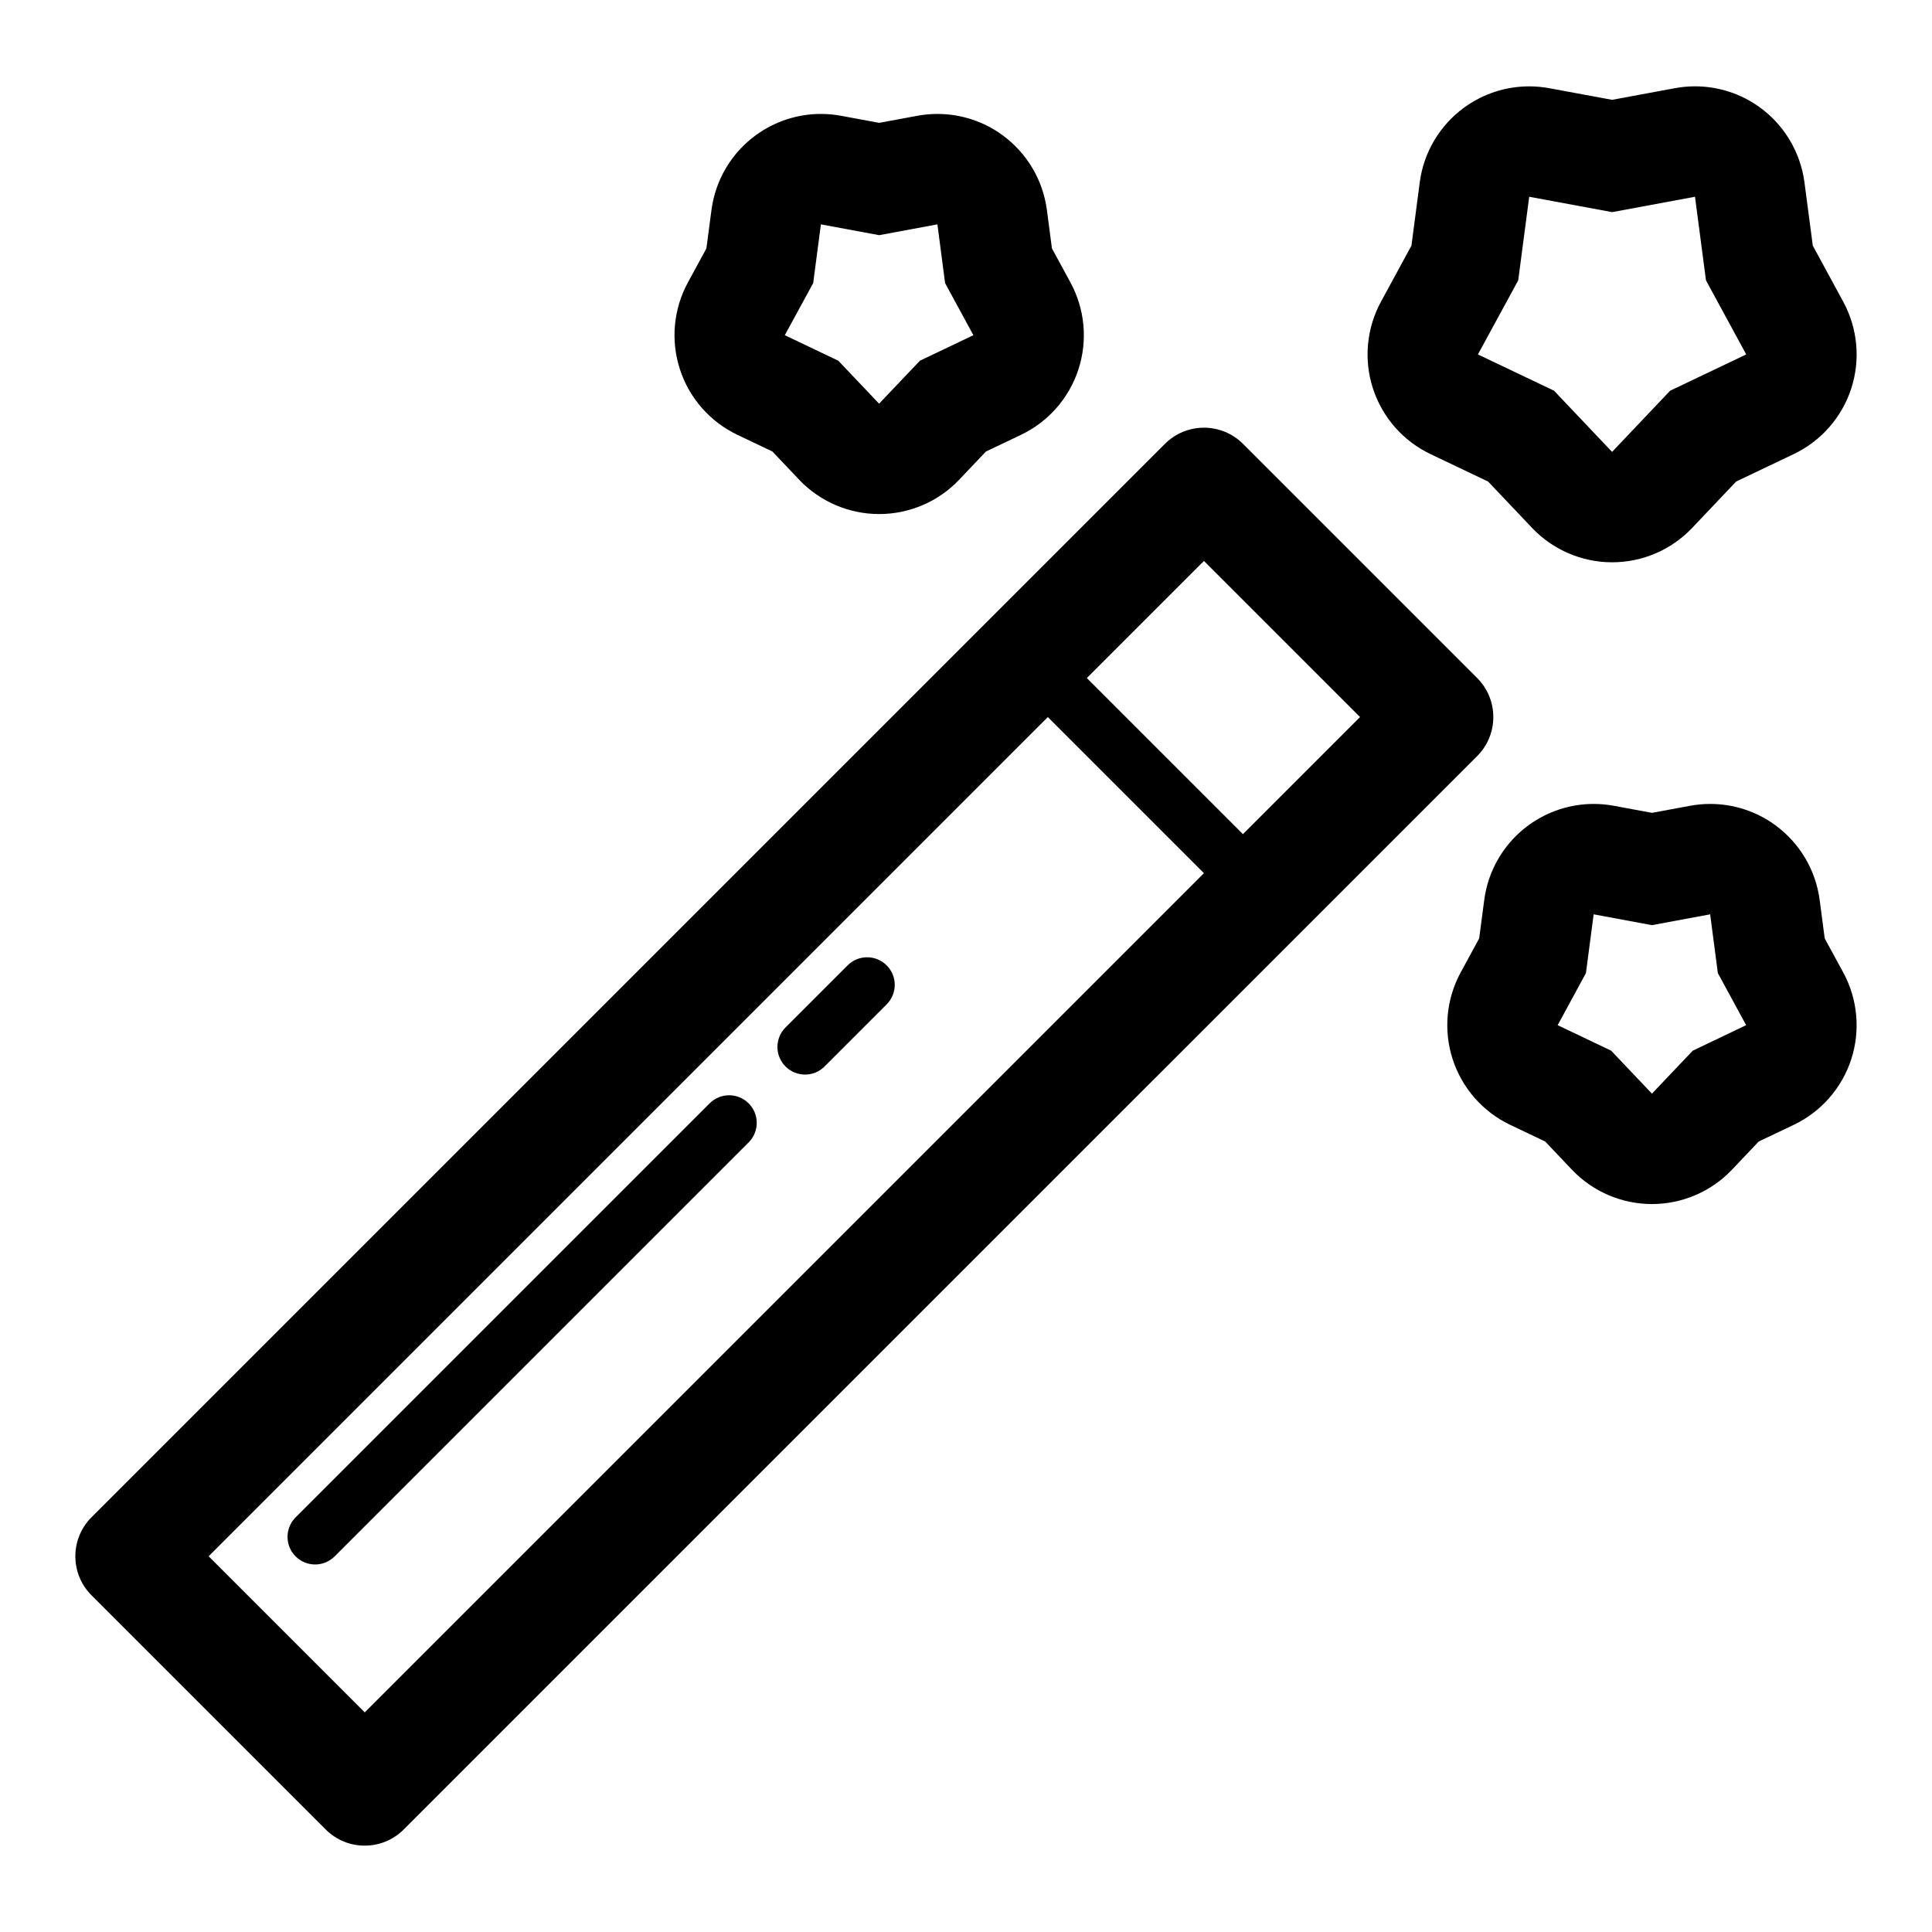
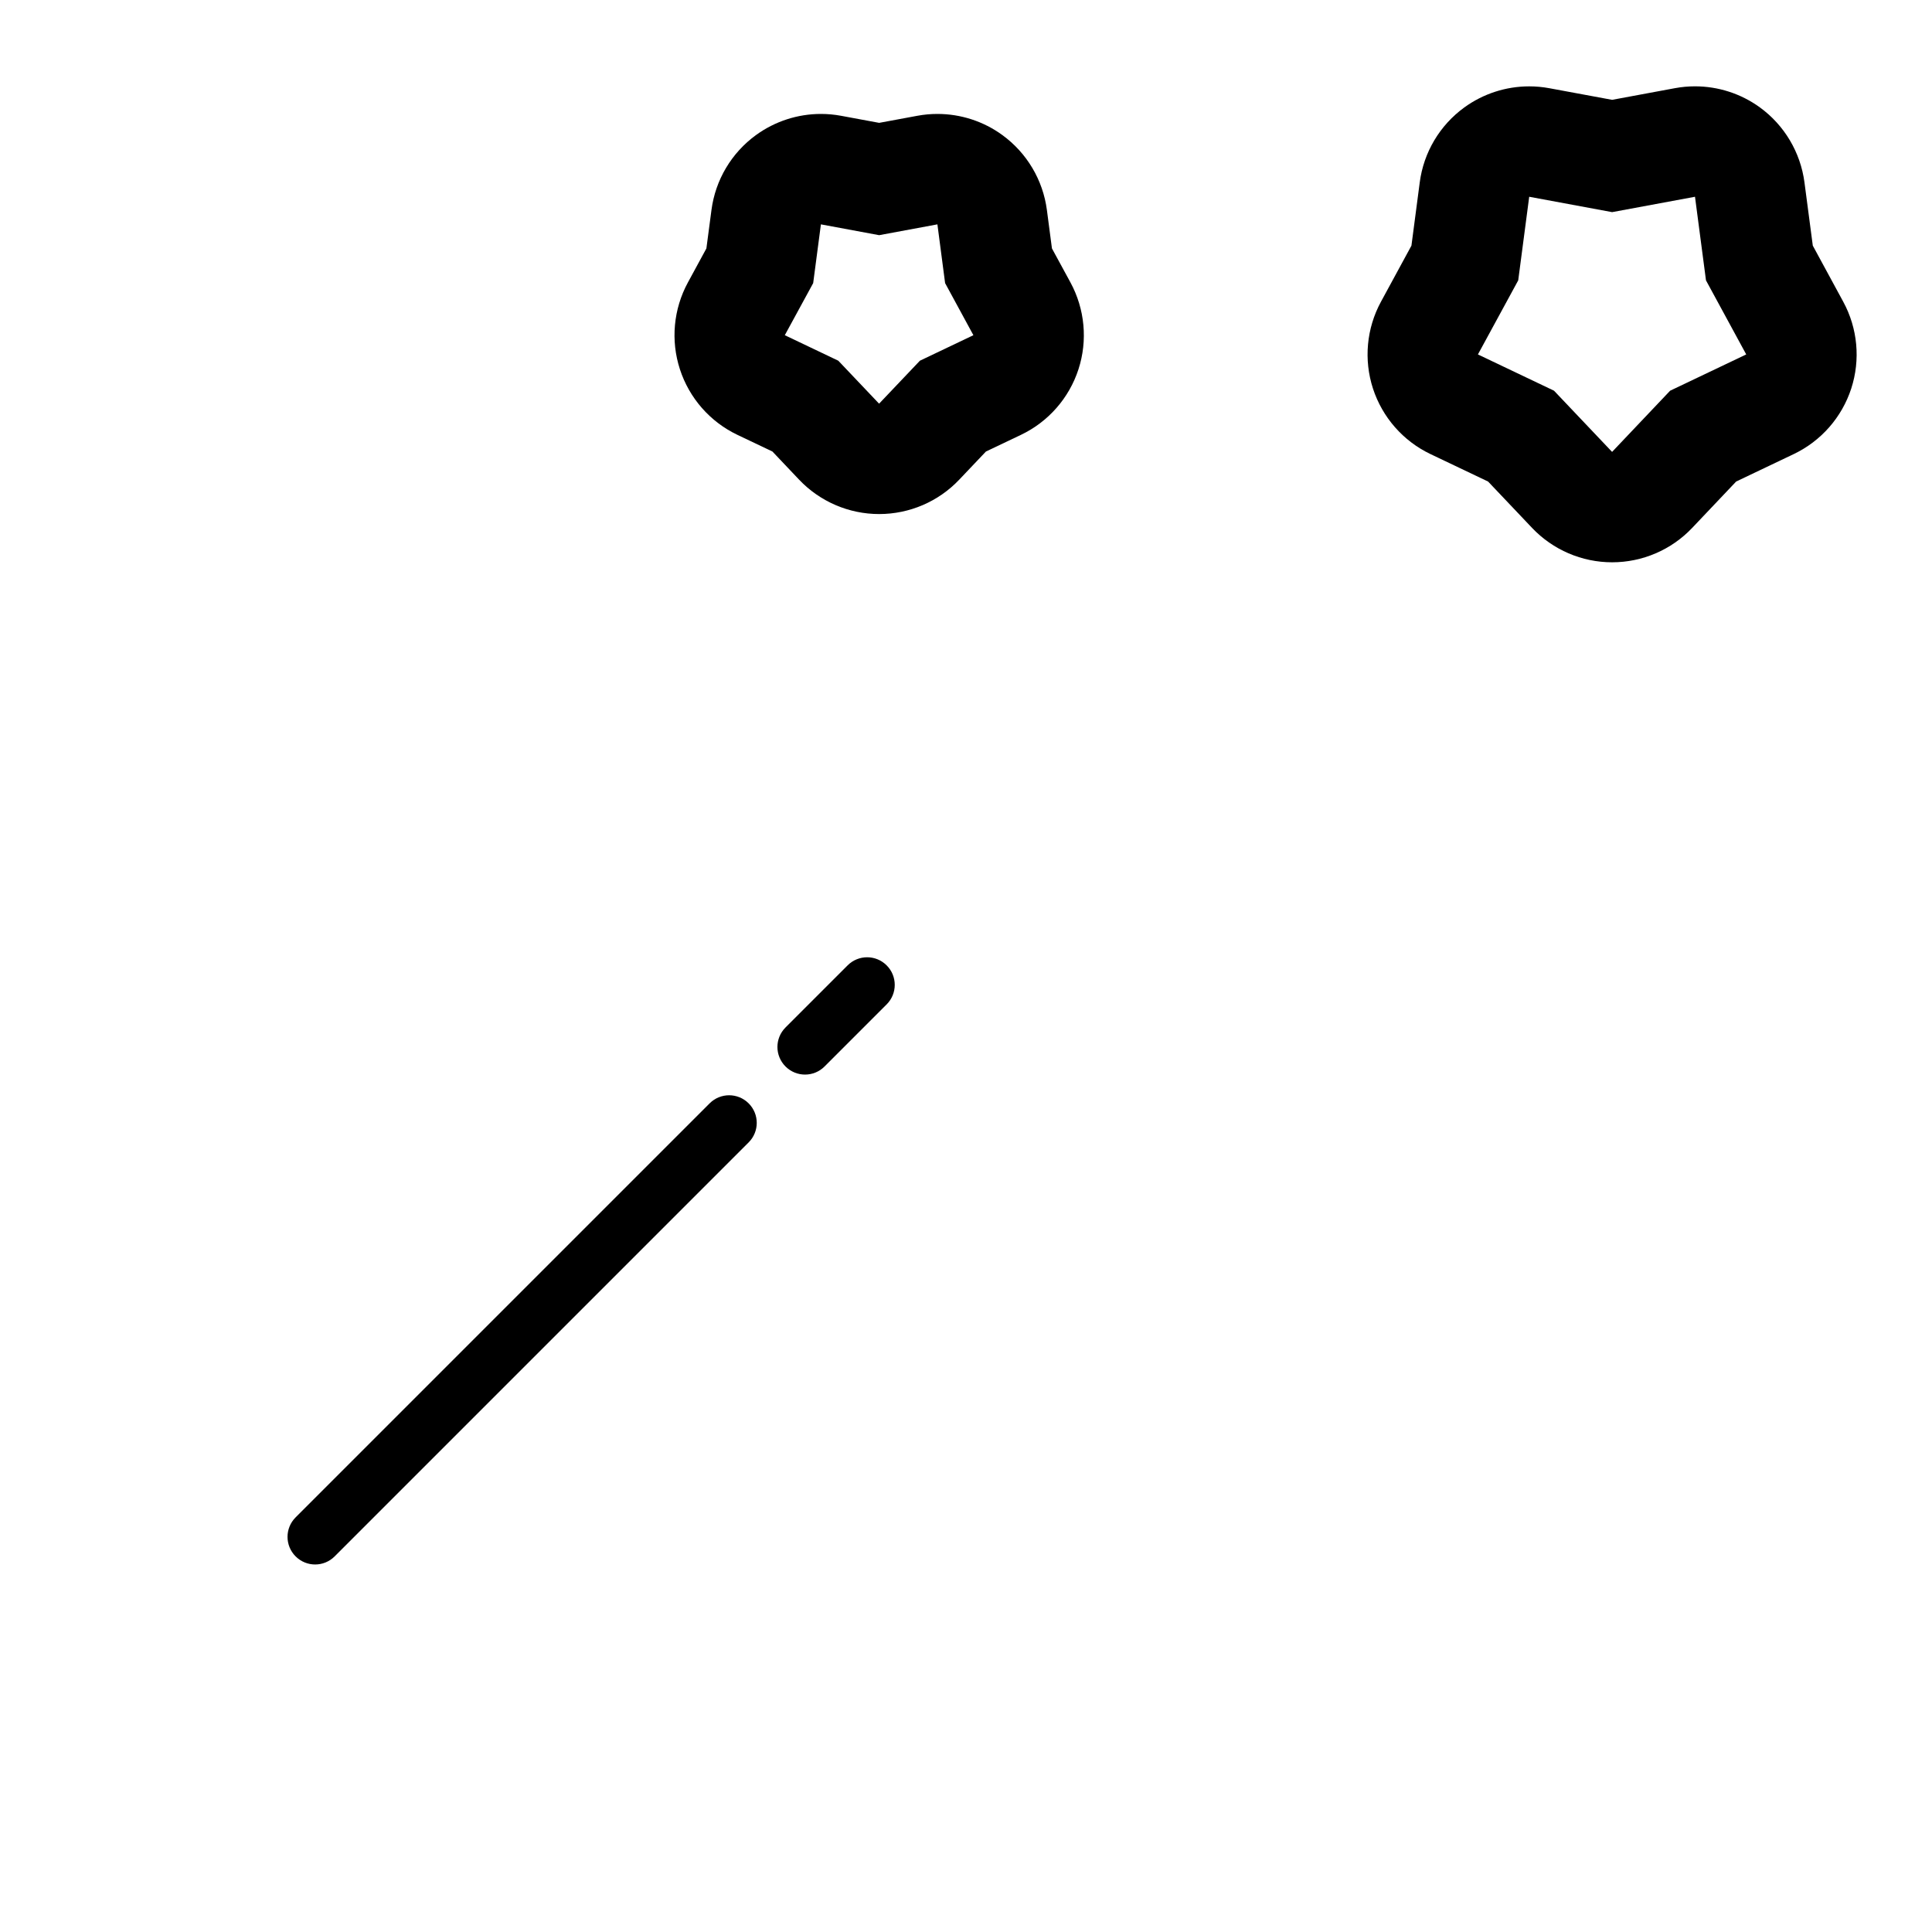
<svg xmlns="http://www.w3.org/2000/svg" fill="#000000" version="1.1" id="Layer_1" width="800px" height="800px" viewBox="0 0 70 70" enable-background="new 0 0 70 70" xml:space="preserve">
  <g>
-     <path d="M53.52,24.566l-8.484-8.484c-0.781-0.781-2.047-0.781-2.828,0L3.316,54.973c-0.781,0.781-0.781,2.047,0,2.828l8.484,8.484   c0.391,0.391,0.902,0.586,1.414,0.586s1.023-0.195,1.414-0.586L53.52,27.395C54.301,26.613,54.301,25.348,53.52,24.566z    M13.215,62.043l-5.656-5.656l30.406-30.406l5.656,5.656L13.215,62.043z M45.034,30.223l-5.656-5.656l4.243-4.243l5.656,5.656   L45.034,30.223z" />
    <path d="M51.828,16.452l2.088,0.995l1.593,1.679c0.755,0.796,1.805,1.247,2.901,1.247h0.001c1.097,0,2.146-0.451,2.901-1.247   l1.592-1.679l2.087-0.995c0.99-0.472,1.743-1.331,2.083-2.374c0.339-1.044,0.234-2.182-0.29-3.146L65.681,8.9l-0.302-2.293   c-0.144-1.088-0.727-2.069-1.614-2.715c-0.688-0.5-1.513-0.764-2.352-0.764c-0.243,0-0.486,0.022-0.729,0.067L58.41,3.617   l-2.275-0.421c-0.242-0.045-0.485-0.067-0.729-0.067c-0.839,0-1.663,0.264-2.352,0.764c-0.888,0.646-1.472,1.627-1.614,2.715   L51.139,8.9l-1.104,2.032c-0.524,0.964-0.629,2.102-0.29,3.146C50.085,15.121,50.838,15.98,51.828,16.452z M55.008,10.158   l0.398-3.029l3.004,0.557l3.003-0.557l0.398,3.029l1.458,2.684l-2.757,1.314l-2.103,2.217l-2.104-2.217l-2.757-1.314L55.008,10.158   z" />
    <path d="M26.717,15.755l1.269,0.604l0.967,1.02c0.755,0.795,1.804,1.246,2.9,1.246c0.001,0,0.001,0,0.001,0   c1.097,0,2.146-0.45,2.9-1.245l0.968-1.02l1.27-0.605c0.99-0.472,1.744-1.331,2.083-2.375s0.233-2.181-0.29-3.146l-0.671-1.233   l-0.183-1.393c-0.143-1.088-0.727-2.069-1.614-2.715c-0.688-0.501-1.513-0.765-2.352-0.765c-0.243,0-0.487,0.022-0.729,0.067   l-1.382,0.256l-1.381-0.256c-0.242-0.045-0.486-0.067-0.729-0.067c-0.838,0-1.662,0.264-2.351,0.764   c-0.888,0.645-1.472,1.626-1.615,2.714l-0.184,1.395l-0.671,1.235c-0.523,0.964-0.628,2.101-0.288,3.145   C24.974,14.425,25.727,15.283,26.717,15.755z M29.463,10.258l0.28-2.129l2.11,0.392l2.111-0.392l0.279,2.129l1.025,1.887   l-1.938,0.924l-1.479,1.557l-1.478-1.557l-1.938-0.924L29.463,10.258z" />
-     <path d="M66.113,34.001l-0.183-1.393c-0.143-1.088-0.727-2.069-1.614-2.715c-0.688-0.501-1.513-0.765-2.352-0.765   c-0.243,0-0.487,0.022-0.729,0.067l-1.382,0.256l-1.381-0.256c-0.242-0.045-0.486-0.067-0.729-0.067   c-0.838,0-1.662,0.264-2.351,0.764c-0.888,0.645-1.472,1.626-1.615,2.714l-0.184,1.395l-0.671,1.235   c-0.523,0.964-0.628,2.101-0.288,3.145c0.339,1.044,1.092,1.902,2.082,2.374l1.269,0.604l0.967,1.02   c0.755,0.795,1.804,1.246,2.9,1.246c0.001,0,0.001,0,0.001,0c1.097,0,2.146-0.45,2.9-1.245l0.968-1.02l1.27-0.605   c0.99-0.472,1.744-1.331,2.083-2.375s0.233-2.181-0.29-3.146L66.113,34.001z M61.332,38.068l-1.479,1.557l-1.478-1.557   l-1.938-0.924l1.024-1.887l0.28-2.129l2.11,0.392l2.111-0.392l0.279,2.129l1.025,1.887L61.332,38.068z" />
    <path d="M32.125,34.977c-0.391-0.391-1.023-0.391-1.414,0l-2.25,2.25c-0.391,0.391-0.391,1.023,0,1.414   c0.195,0.195,0.451,0.293,0.707,0.293s0.512-0.098,0.707-0.293l2.25-2.25C32.516,36,32.516,35.367,32.125,34.977z" />
    <path d="M25.711,39.977l-15,15c-0.391,0.391-0.391,1.023,0,1.414c0.195,0.195,0.451,0.293,0.707,0.293s0.512-0.098,0.707-0.293   l15-15c0.391-0.391,0.391-1.023,0-1.414S26.102,39.586,25.711,39.977z" />
  </g>
</svg>